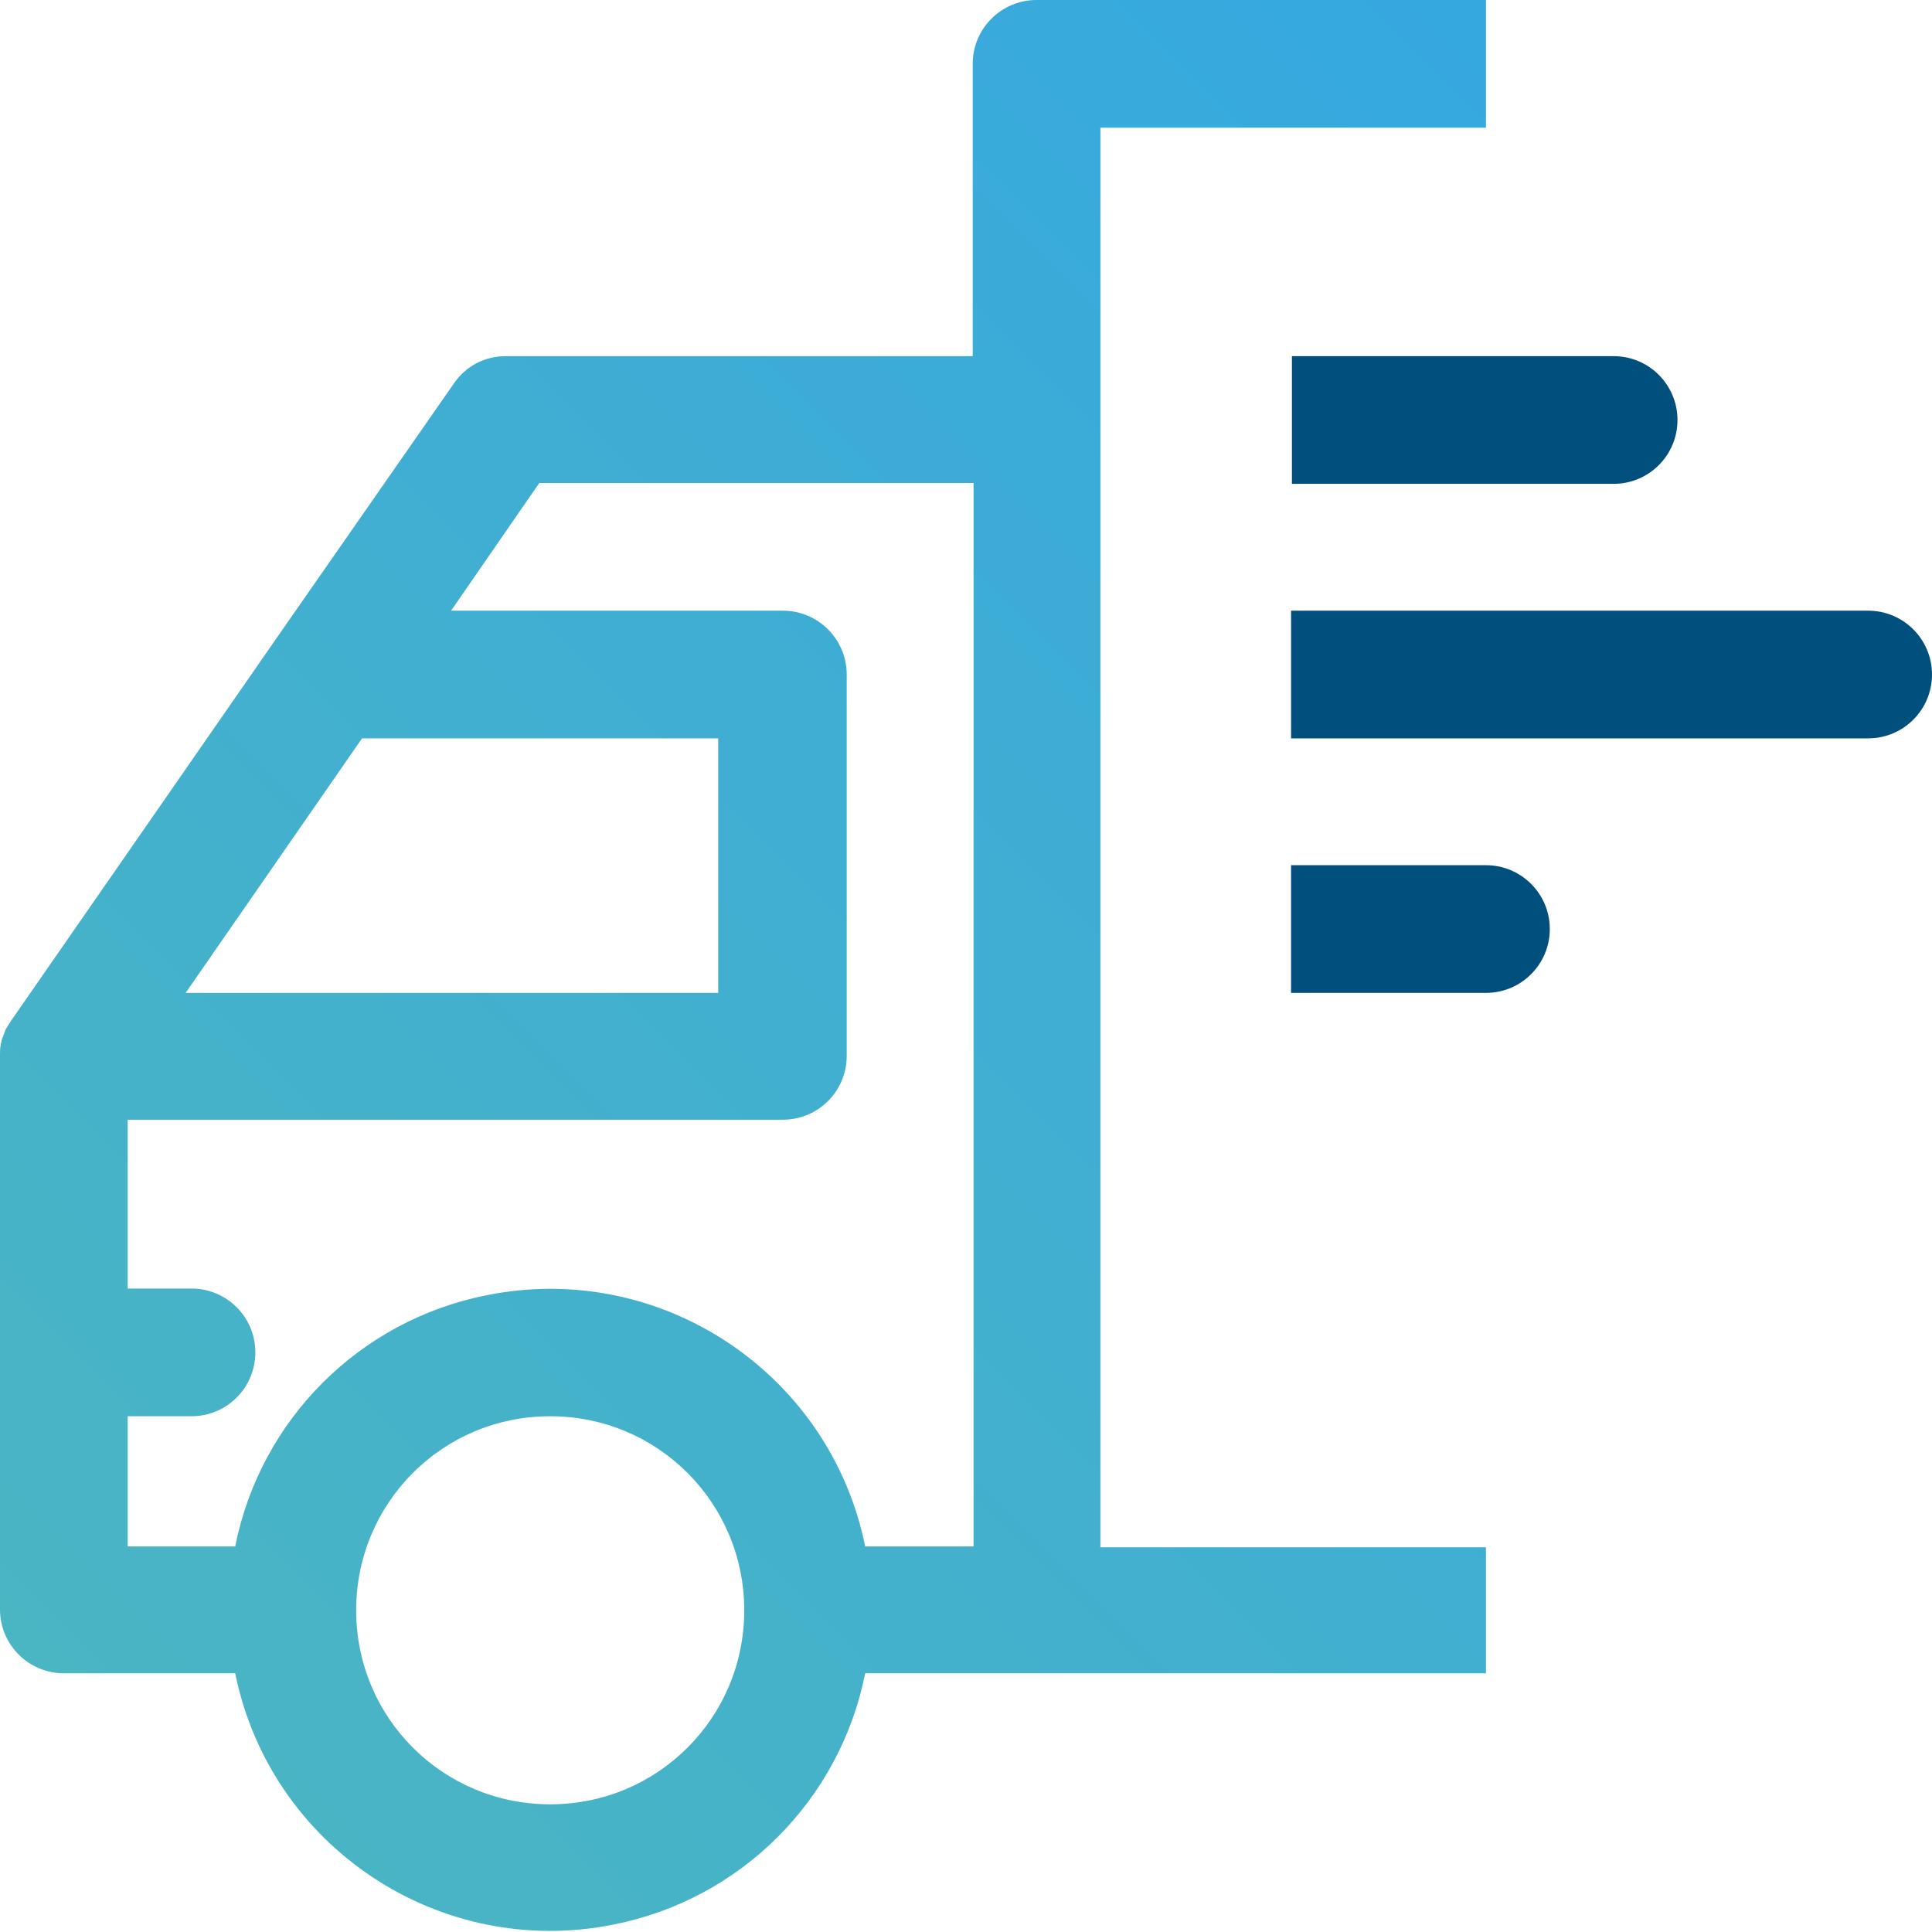
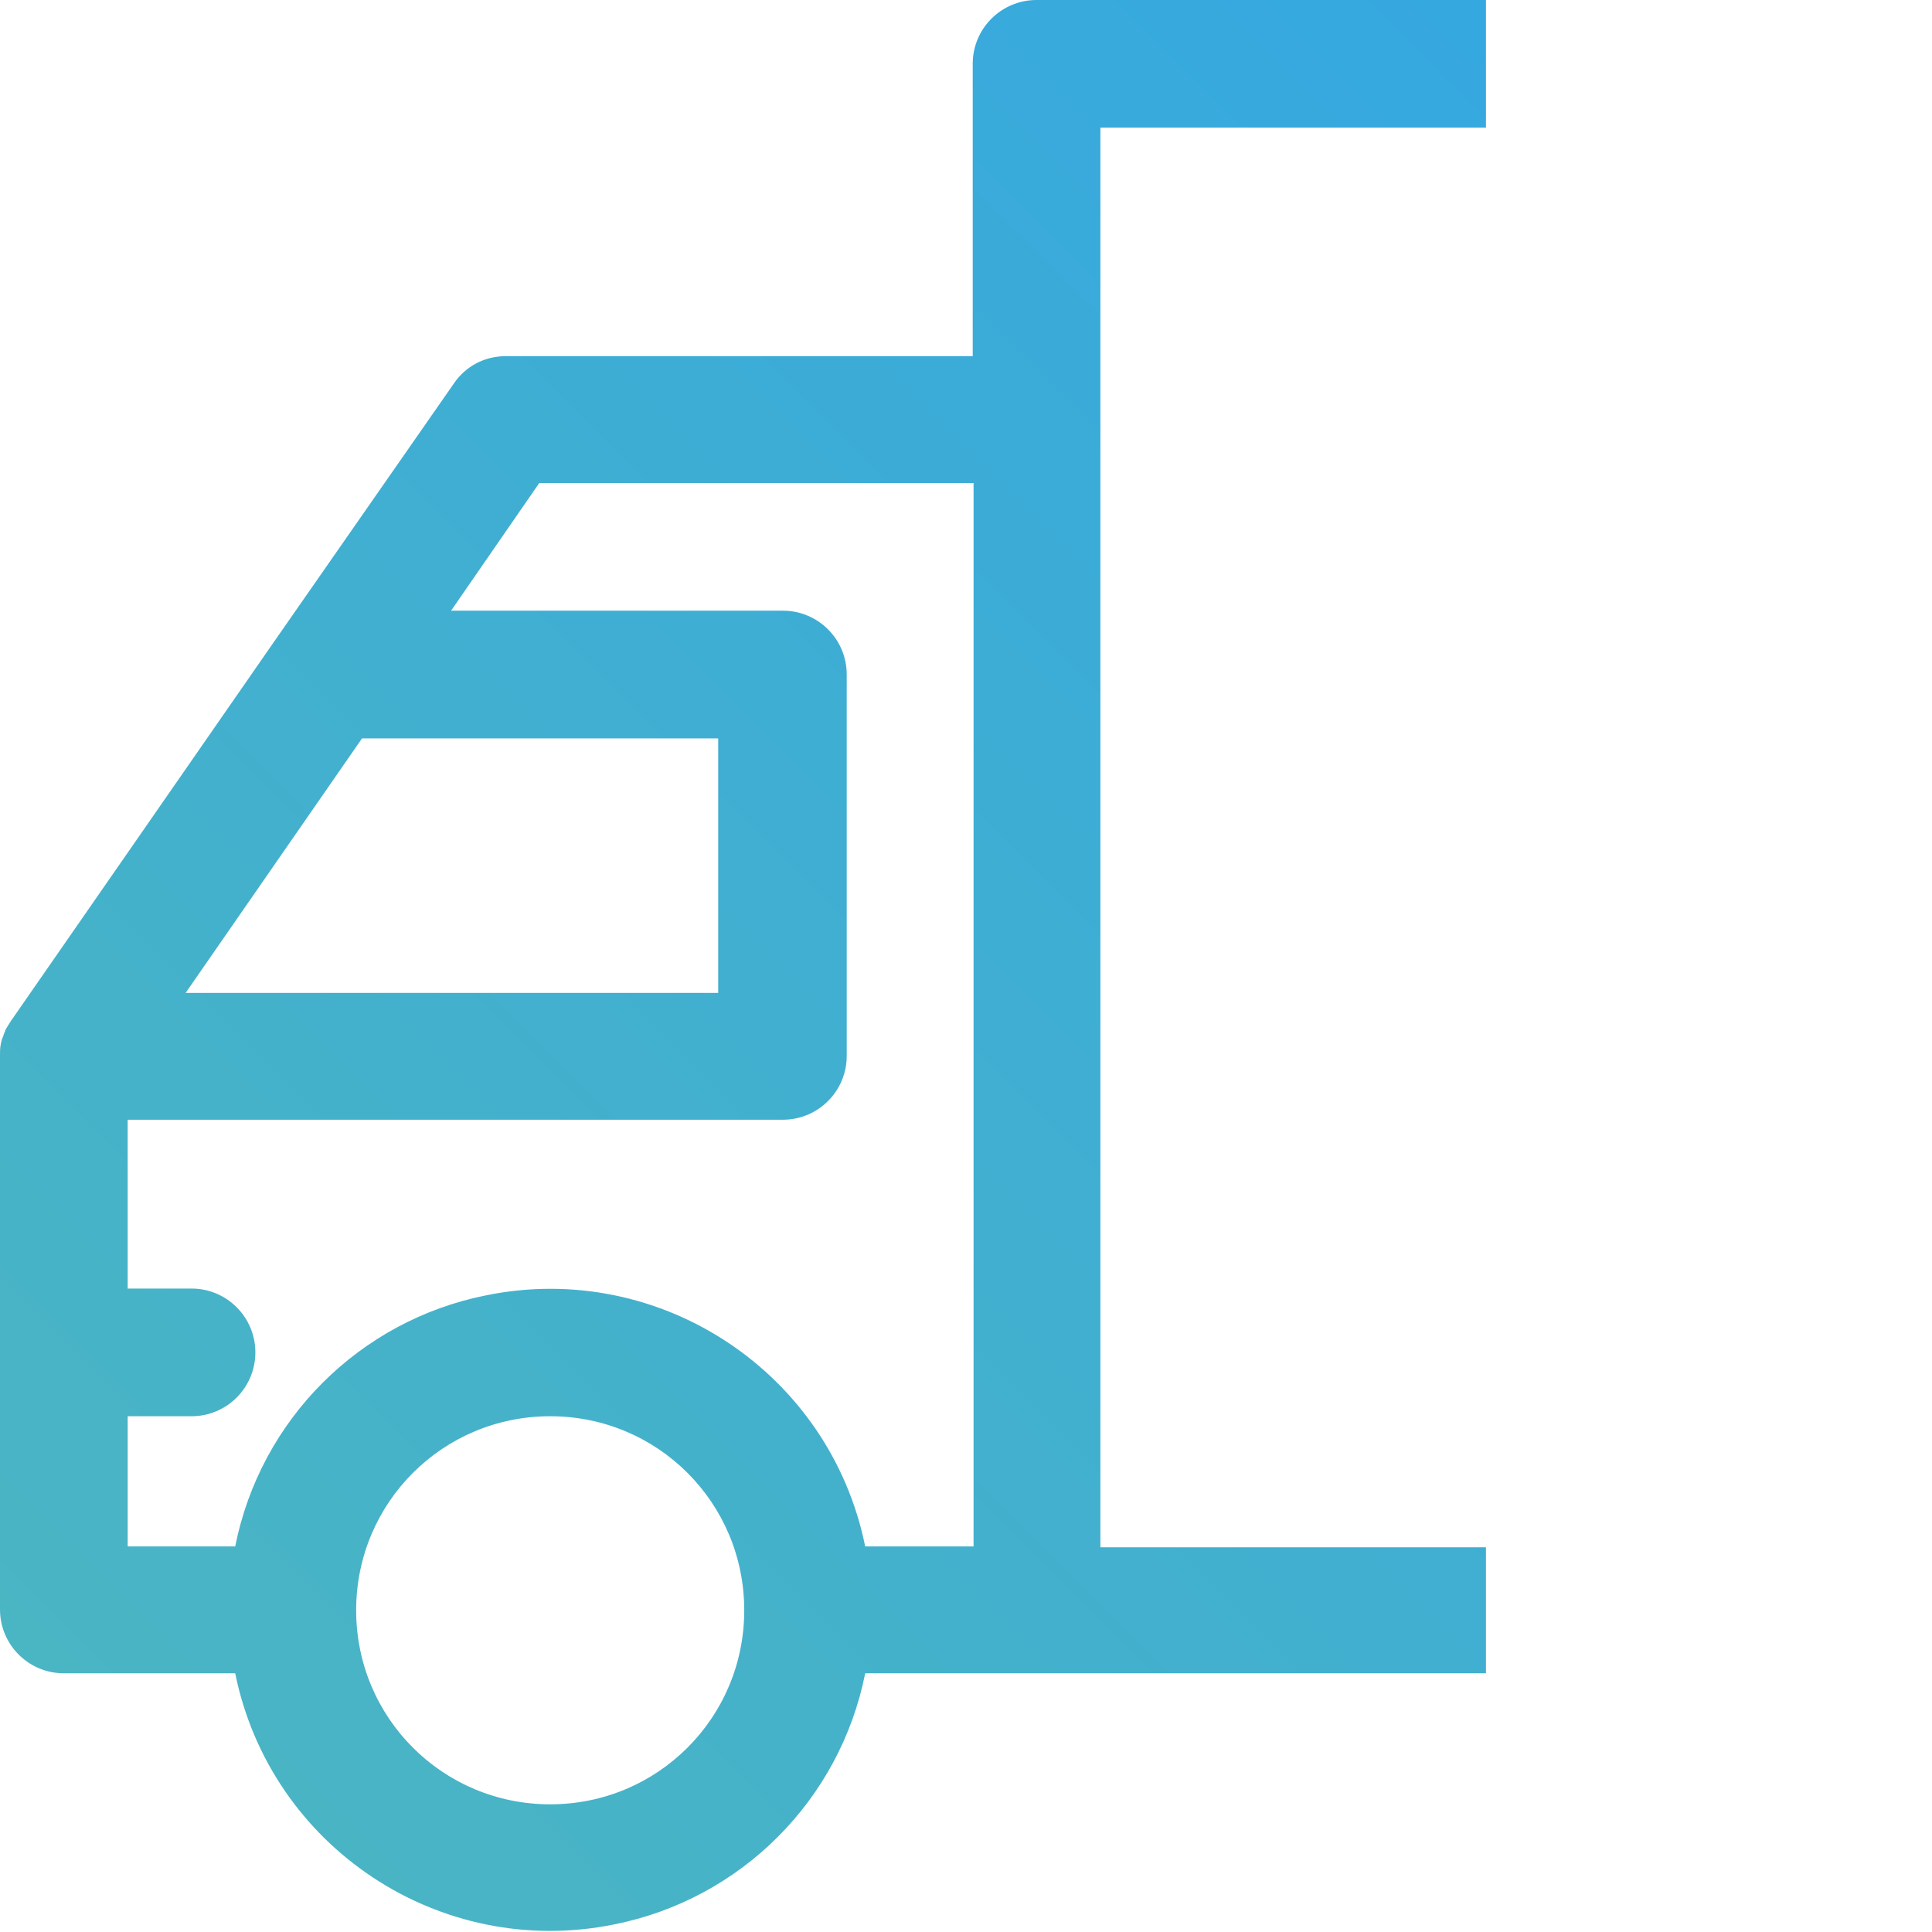
<svg xmlns="http://www.w3.org/2000/svg" version="1.1" id="Gruppe_4022" x="0px" y="0px" width="230px" height="230px" viewBox="0 0 230 230" style="enable-background:new 0 0 230 230;" xml:space="preserve">
  <style type="text/css">
	.st0{fill:url(#SVGID_1_);}
	.st1{fill:#004F7C;}
</style>
  <linearGradient id="SVGID_1_" gradientUnits="userSpaceOnUse" x1="21.523" y1="15.727" x2="207.348" y2="201.552" gradientTransform="matrix(1 0 0 -1 0 232)">
    <stop offset="0" style="stop-color:#4AB5C3" />
    <stop offset="1" style="stop-color:#35A8E0" />
  </linearGradient>
-   <path class="st0" d="M176.9,184.2H131v-169h45.9V0h-53.5c-4.2,0-7.6,3.4-7.6,7.6l0,0v34.8H60.2c-2.5,0-4.8,1.2-6.2,3.3L32.9,76l0,0  L1.4,121.4l0,0c-0.1,0.1-0.1,0.2-0.2,0.3c-0.2,0.3-0.3,0.5-0.5,0.8c-0.1,0.2-0.1,0.3-0.2,0.5c-0.1,0.3-0.2,0.6-0.3,0.8  c0,0.2-0.1,0.3-0.1,0.5C0,124.7,0,125.2,0,125.6l0,0l0,0l0,0v66c0,4.2,3.4,7.6,7.6,7.6H28c4.2,20.7,24.4,34.1,45.1,29.9  c15.1-3,26.9-14.8,29.9-29.9h73.9V184.2z M43.1,87.9h42.4v30.3H22.1L43.1,87.9z M15.2,168.6h7.6c4.2,0,7.6-3.4,7.6-7.6  c0-4.2-3.4-7.6-7.6-7.6h-7.6v-20.1h78c4.2,0,7.6-3.4,7.6-7.6l0,0V80.3c0-4.2-3.4-7.6-7.6-7.6l0,0H53.7l10.5-15.2h51.7v126.6H103  c-4.2-20.7-24.4-34.1-45.1-29.9C42.8,157.2,31,169,28,184.1H15.2V168.6z M65.5,214.8c-12.8,0-23.1-10.3-23.1-23.1  s10.3-23.1,23.1-23.1s23.1,10.3,23.1,23.1l0,0C88.6,204.5,78.3,214.8,65.5,214.8" />
-   <path class="st1" d="M176.9,103h-23.2v15.2h23.2c4.2,0,7.6-3.4,7.6-7.6S181.1,103,176.9,103" />
-   <path class="st1" d="M222.4,72.7h-68.7v15.2h68.7c4.2,0,7.6-3.4,7.6-7.6S226.6,72.7,222.4,72.7" />
-   <path class="st1" d="M153.8,57.6h38.3c4.2,0,7.6-3.4,7.6-7.6s-3.4-7.6-7.6-7.6l0,0h-38.3V57.6z" />
+   <path class="st0" d="M176.9,184.2H131v-169h45.9V0h-53.5c-4.2,0-7.6,3.4-7.6,7.6l0,0v34.8H60.2c-2.5,0-4.8,1.2-6.2,3.3L32.9,76L1.4,121.4l0,0c-0.1,0.1-0.1,0.2-0.2,0.3c-0.2,0.3-0.3,0.5-0.5,0.8c-0.1,0.2-0.1,0.3-0.2,0.5c-0.1,0.3-0.2,0.6-0.3,0.8  c0,0.2-0.1,0.3-0.1,0.5C0,124.7,0,125.2,0,125.6l0,0l0,0l0,0v66c0,4.2,3.4,7.6,7.6,7.6H28c4.2,20.7,24.4,34.1,45.1,29.9  c15.1-3,26.9-14.8,29.9-29.9h73.9V184.2z M43.1,87.9h42.4v30.3H22.1L43.1,87.9z M15.2,168.6h7.6c4.2,0,7.6-3.4,7.6-7.6  c0-4.2-3.4-7.6-7.6-7.6h-7.6v-20.1h78c4.2,0,7.6-3.4,7.6-7.6l0,0V80.3c0-4.2-3.4-7.6-7.6-7.6l0,0H53.7l10.5-15.2h51.7v126.6H103  c-4.2-20.7-24.4-34.1-45.1-29.9C42.8,157.2,31,169,28,184.1H15.2V168.6z M65.5,214.8c-12.8,0-23.1-10.3-23.1-23.1  s10.3-23.1,23.1-23.1s23.1,10.3,23.1,23.1l0,0C88.6,204.5,78.3,214.8,65.5,214.8" />
</svg>